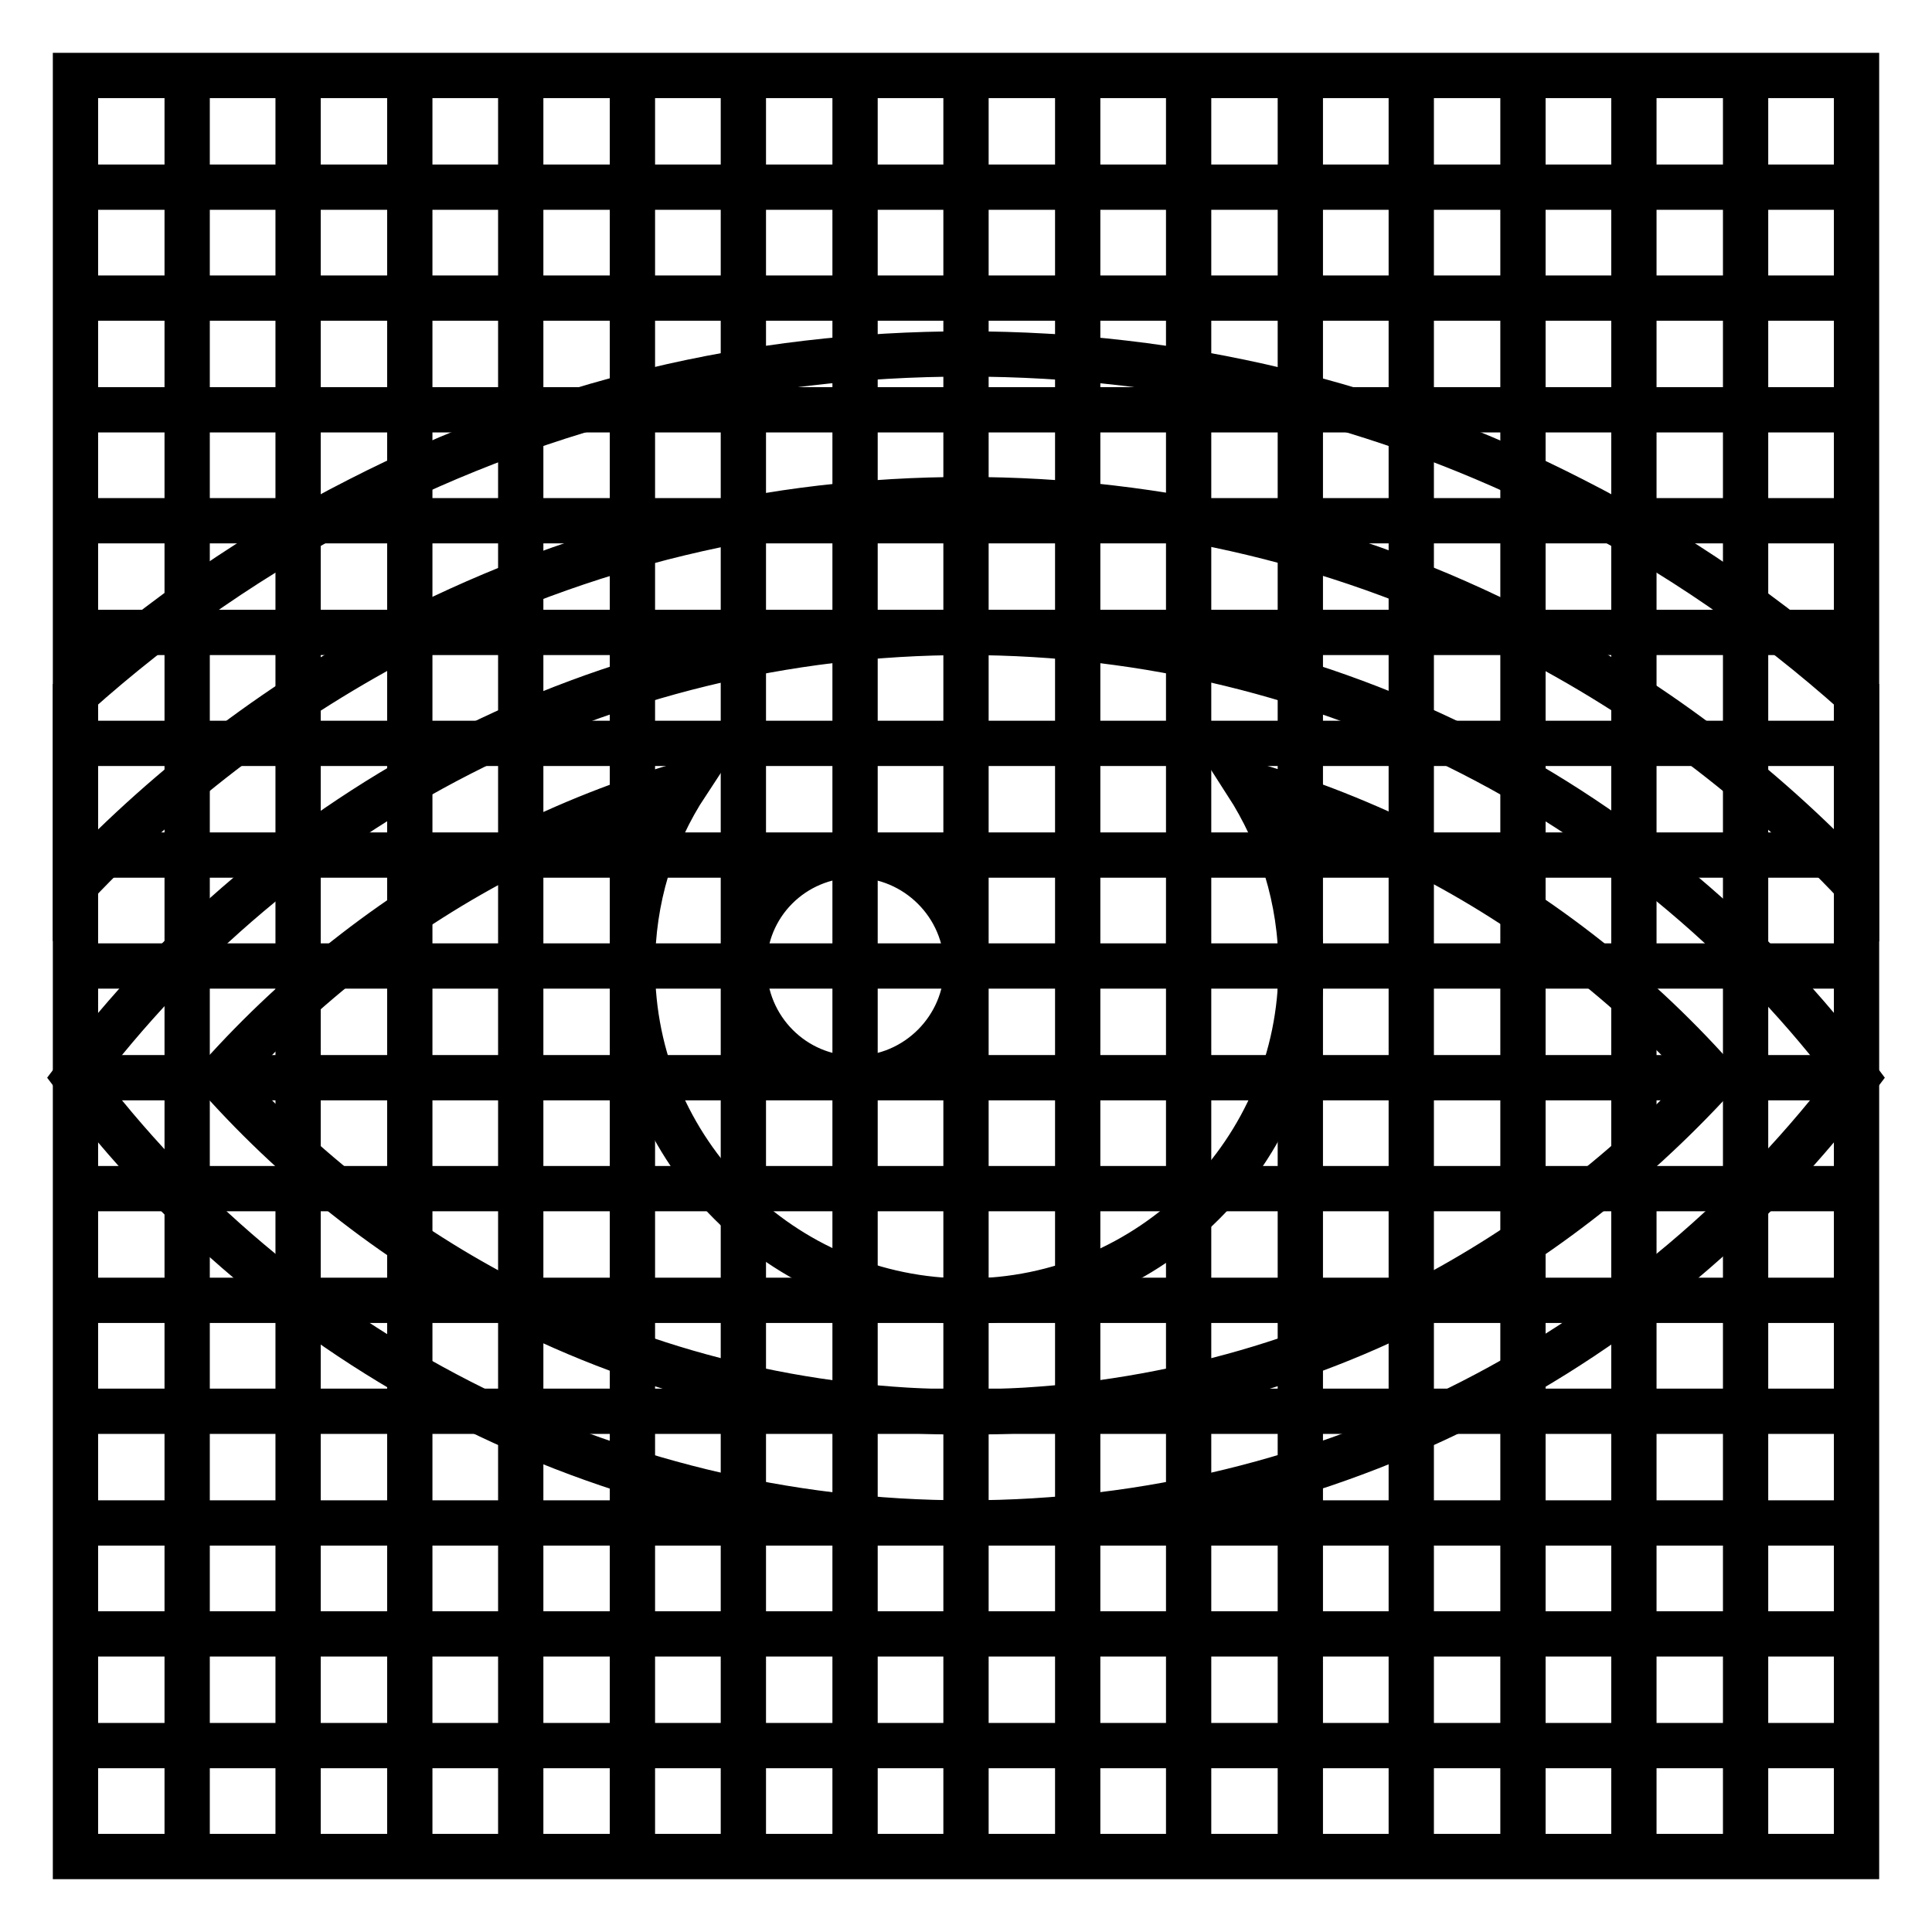
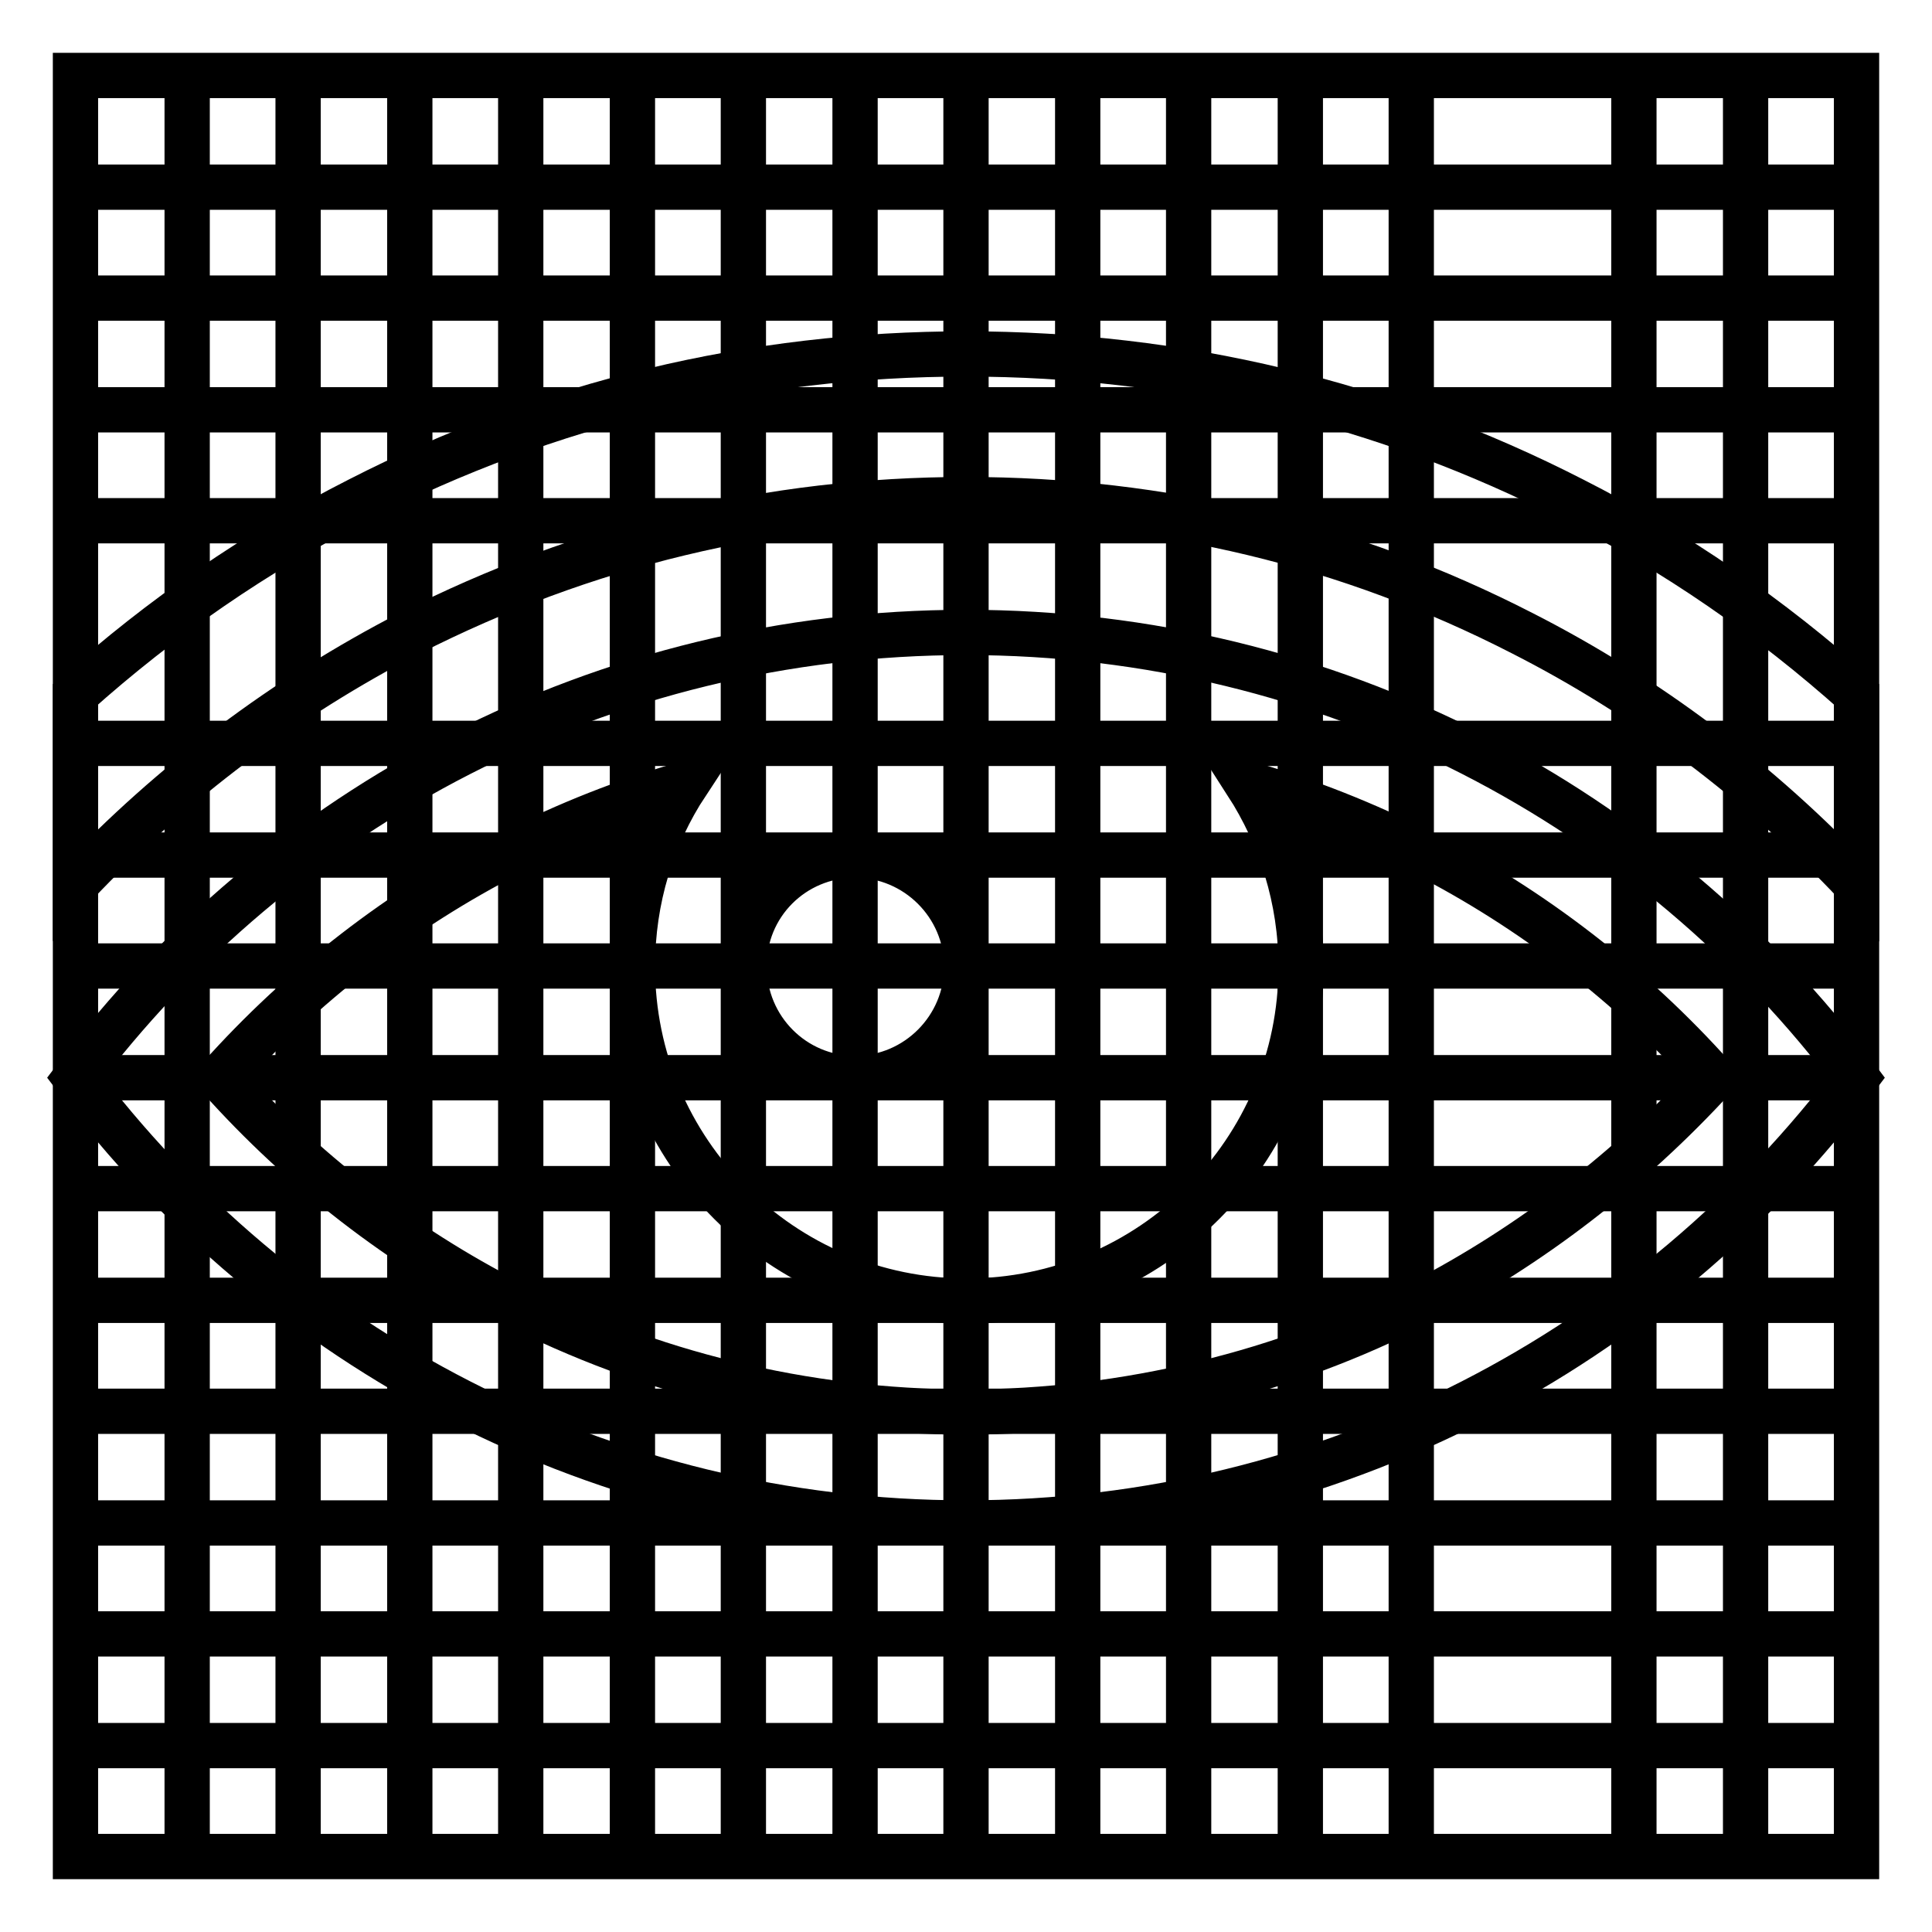
<svg xmlns="http://www.w3.org/2000/svg" version="1.1" x="0px" y="0px" viewBox="0 0 256 256" enable-background="new 0 0 256 256" xml:space="preserve">
  <g>
    <g>
      <path stroke-width="6" fill-opacity="0" stroke="#000000" d="M24.8,10v236V10z" />
      <path stroke-width="6" fill-opacity="0" stroke="#000000" d="M39.5,10v236V10z" />
      <path stroke-width="6" fill-opacity="0" stroke="#000000" d="M54.3,10v236V10z" />
      <path stroke-width="6" fill-opacity="0" stroke="#000000" d="M69,10v236V10z" />
      <path stroke-width="6" fill-opacity="0" stroke="#000000" d="M83.8,10v236V10z" />
      <path stroke-width="6" fill-opacity="0" stroke="#000000" d="M98.5,10v236V10z" />
      <path stroke-width="6" fill-opacity="0" stroke="#000000" d="M113.3,10v236V10z" />
      <path stroke-width="6" fill-opacity="0" stroke="#000000" d="M128,10v236V10z" />
      <path stroke-width="6" fill-opacity="0" stroke="#000000" d="M142.8,10v236V10z" />
      <path stroke-width="6" fill-opacity="0" stroke="#000000" d="M157.5,10v236V10z" />
      <path stroke-width="6" fill-opacity="0" stroke="#000000" d="M172.3,10v236V10z" />
      <path stroke-width="6" fill-opacity="0" stroke="#000000" d="M187,10v236V10z" />
-       <path stroke-width="6" fill-opacity="0" stroke="#000000" d="M201.8,10v236V10z" />
      <path stroke-width="6" fill-opacity="0" stroke="#000000" d="M216.5,10v236V10z" />
      <path stroke-width="6" fill-opacity="0" stroke="#000000" d="M231.3,10v236V10z" />
      <path stroke-width="6" fill-opacity="0" stroke="#000000" d="M10,24.8h236H10z" />
      <path stroke-width="6" fill-opacity="0" stroke="#000000" d="M10,39.5h236H10z" />
      <path stroke-width="6" fill-opacity="0" stroke="#000000" d="M10,54.3h236H10z" />
      <path stroke-width="6" fill-opacity="0" stroke="#000000" d="M10,69h236H10z" />
-       <path stroke-width="6" fill-opacity="0" stroke="#000000" d="M10,83.8h236H10z" />
-       <path stroke-width="6" fill-opacity="0" stroke="#000000" d="M10,98.5h236H10z" />
+       <path stroke-width="6" fill-opacity="0" stroke="#000000" d="M10,98.5h236H10" />
      <path stroke-width="6" fill-opacity="0" stroke="#000000" d="M10,113.3h236H10z" />
      <path stroke-width="6" fill-opacity="0" stroke="#000000" d="M10,128h236H10z" />
      <path stroke-width="6" fill-opacity="0" stroke="#000000" d="M10,142.8h236H10z" />
      <path stroke-width="6" fill-opacity="0" stroke="#000000" d="M10,157.5h236H10z" />
      <path stroke-width="6" fill-opacity="0" stroke="#000000" d="M10,172.3h236H10z" />
      <path stroke-width="6" fill-opacity="0" stroke="#000000" d="M10,187h236H10z" />
      <path stroke-width="6" fill-opacity="0" stroke="#000000" d="M10,201.8h236H10z" />
      <path stroke-width="6" fill-opacity="0" stroke="#000000" d="M10,216.5h236H10z" />
      <path stroke-width="6" fill-opacity="0" stroke="#000000" d="M10,231.3h236H10z" />
      <path stroke-width="6" fill-opacity="0" stroke="#000000" d="M10,10h236v236H10V10z" />
      <path stroke-width="6" fill-opacity="0" stroke="#000000" d="M128,83.8c-48.3,0-91.1,23.2-118,59c26.9,35.8,69.7,59,118,59c48.3,0,91.1-23.2,118-59C219.1,106.9,176.3,83.8,128,83.8z M113.3,113.3c8.1,0,14.8,6.6,14.8,14.8c0,8.1-6.6,14.8-14.8,14.8c-8.1,0-14.7-6.6-14.7-14.8C98.5,119.9,105.1,113.3,113.3,113.3z M188.3,172.6c-9.1,4.7-18.8,8.3-28.8,10.7c-10.3,2.5-20.9,3.8-31.5,3.8s-21.3-1.3-31.5-3.8c-9.9-2.4-19.6-6-28.8-10.7c-14.5-7.4-27.7-17.6-38.6-29.8C40,130.6,53.2,120.4,67.7,113c7.4-3.8,15.3-6.9,23.3-9.2c-4.6,7-7.2,15.3-7.2,24.3c0,24.4,19.8,44.3,44.3,44.3c24.4,0,44.3-19.8,44.3-44.3c0-9-2.7-17.3-7.2-24.3c8,2.3,15.8,5.4,23.3,9.2c14.5,7.4,27.7,17.6,38.6,29.8C216,154.9,202.8,165.1,188.3,172.6z M208.4,66.2c-25-12.8-52.1-19.3-80.4-19.3c-28.3,0-55.4,6.5-80.4,19.3C34,73.1,21.4,81.8,10,92v25.2c12.8-13.5,27.8-24.8,44.3-33.3c23-11.7,47.8-17.7,73.7-17.7c26,0,50.7,5.9,73.7,17.7c16.5,8.4,31.5,19.7,44.3,33.3V92C234.6,81.8,222,73.1,208.4,66.2z" />
    </g>
  </g>
</svg>